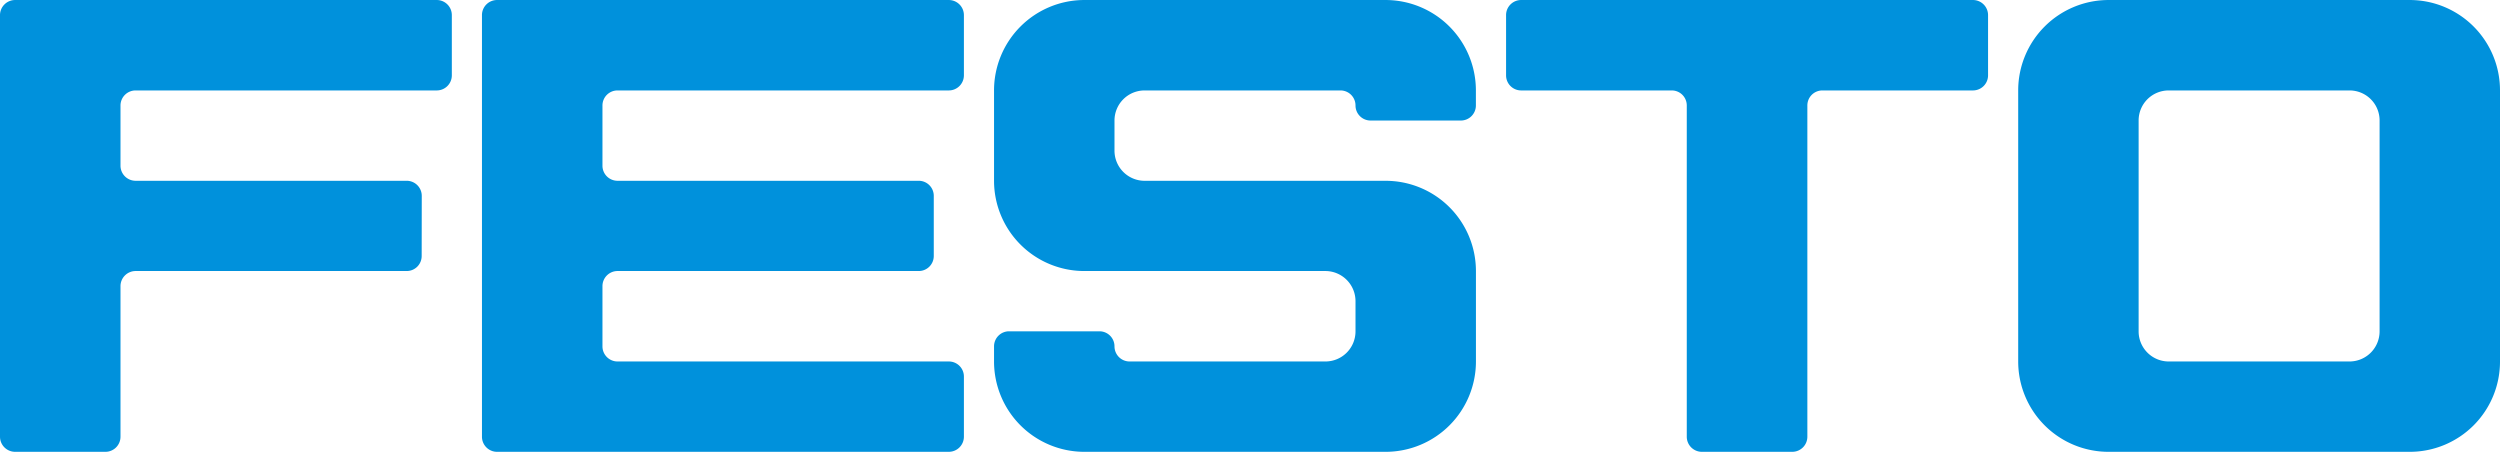
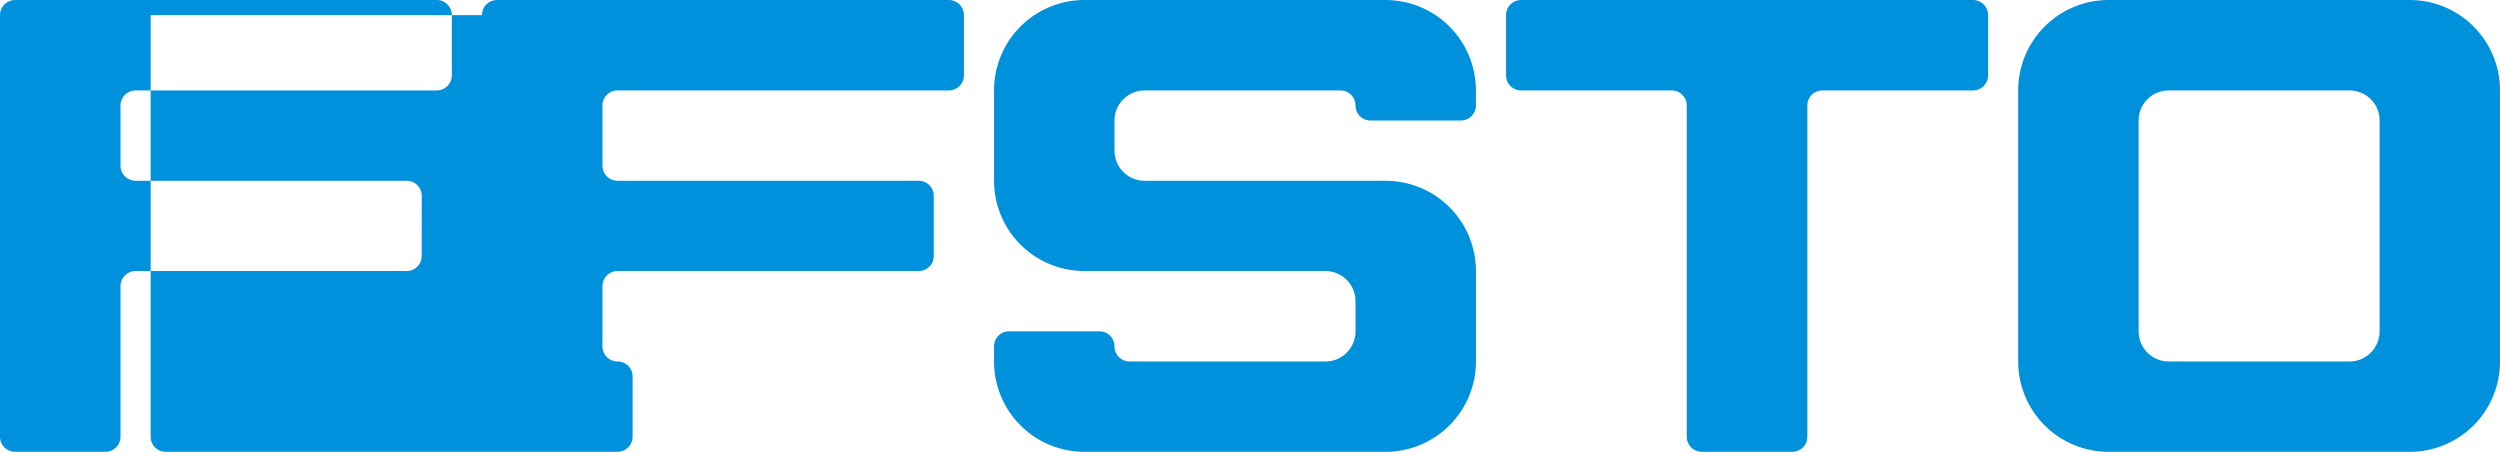
<svg xmlns="http://www.w3.org/2000/svg" width="39.041mm" height="7.056mm" viewBox="0 0 110.667 20">
  <defs>
    <style>
      .a {
        fill: #0091dc;
        fill-rule: evenodd;
      }
    </style>
  </defs>
-   <path class="a" d="M66.669.67A.668.668,0,0,1,67.34,0H87.334a.669.669,0,0,1,.671.67V3.337a.668.668,0,0,1-.671.666H80.669a.664.664,0,0,0-.663.666V19.33a.669.669,0,0,1-.671.67H75.339a.669.669,0,0,1-.671-.67V4.669a.664.664,0,0,0-.663-.666H67.34a.667.667,0,0,1-.671-.666V.67ZM44.003,8.002a3.997,3.997,0,0,0,3.999,3.995H58.67a1.335,1.335,0,0,1,1.334,1.336v1.332A1.332,1.332,0,0,1,58.67,16.001H50.002a.669.669,0,0,1-.667-.67.666.666,0,0,0-.665-.666H44.667a.666.666,0,0,0-.664.666v.67A3.998,3.998,0,0,0,48.002,20H61.339a3.999,3.999,0,0,0,3.996-3.999V11.998a3.996,3.996,0,0,0-3.996-3.995H50.669a1.335,1.335,0,0,1-1.334-1.336V5.335a1.332,1.332,0,0,1,1.334-1.332h8.664a.665.665,0,0,1,.671.666.666.666,0,0,0,.663.666h4.003a.666.666,0,0,0,.663-.666V4.003A4.002,4.002,0,0,0,61.339,0H48.002a4.001,4.001,0,0,0-3.999,4.003V8.002ZM21.335.67A.668.668,0,0,1,22.002,0h20a.67.67,0,0,1,.667.67V3.337a.669.669,0,0,1-.667.666H27.336a.665.665,0,0,0-.667.666V7.336a.667.667,0,0,0,.667.666H40.668a.666.666,0,0,1,.667.666v2.667a.665.665,0,0,1-.667.662H27.336a.668.668,0,0,0-.667.67V15.331a.668.668,0,0,0,.667.67H42.002a.666.666,0,0,1,.667.666V19.33a.67.67,0,0,1-.667.67h-20a.668.668,0,0,1-.667-.67V.67ZM.667,20A.67.67,0,0,1,0,19.33V.67A.67.67,0,0,1,.667,0H19.334a.668.668,0,0,1,.667.67V3.337a.667.667,0,0,1-.667.666H6.001a.667.667,0,0,0-.667.666V7.336a.669.669,0,0,0,.667.666H18.003a.667.667,0,0,1,.667.666l-.004,2.667a.663.663,0,0,1-.664.662H6.001a.67.67,0,0,0-.667.67V19.33a.668.668,0,0,1-.667.67ZM106.671,0H93.335a4.002,4.002,0,0,0-3.996,4.003V16.001A3.999,3.999,0,0,0,93.335,20h13.336a3.994,3.994,0,0,0,3.996-3.999V4.003A3.997,3.997,0,0,0,106.671,0Zm-1.334,14.665a1.333,1.333,0,0,1-1.334,1.336H96.004a1.333,1.333,0,0,1-1.334-1.336v-9.33a1.329,1.329,0,0,1,1.334-1.332h7.999a1.329,1.329,0,0,1,1.334,1.332Z" />
+   <path class="a" d="M66.669.67A.668.668,0,0,1,67.34,0H87.334a.669.669,0,0,1,.671.67V3.337a.668.668,0,0,1-.671.666H80.669a.664.664,0,0,0-.663.666V19.33a.669.669,0,0,1-.671.67H75.339a.669.669,0,0,1-.671-.67V4.669a.664.664,0,0,0-.663-.666H67.34a.667.667,0,0,1-.671-.666V.67ZM44.003,8.002a3.997,3.997,0,0,0,3.999,3.995H58.67a1.335,1.335,0,0,1,1.334,1.336v1.332A1.332,1.332,0,0,1,58.67,16.001H50.002a.669.669,0,0,1-.667-.67.666.666,0,0,0-.665-.666H44.667a.666.666,0,0,0-.664.666v.67A3.998,3.998,0,0,0,48.002,20H61.339a3.999,3.999,0,0,0,3.996-3.999V11.998a3.996,3.996,0,0,0-3.996-3.995H50.669a1.335,1.335,0,0,1-1.334-1.336V5.335a1.332,1.332,0,0,1,1.334-1.332h8.664a.665.665,0,0,1,.671.666.666.666,0,0,0,.663.666h4.003a.666.666,0,0,0,.663-.666V4.003A4.002,4.002,0,0,0,61.339,0H48.002a4.001,4.001,0,0,0-3.999,4.003V8.002ZM21.335.67A.668.668,0,0,1,22.002,0h20a.67.67,0,0,1,.667.67V3.337a.669.669,0,0,1-.667.666H27.336a.665.665,0,0,0-.667.666V7.336a.667.667,0,0,0,.667.666H40.668a.666.666,0,0,1,.667.666v2.667a.665.665,0,0,1-.667.662H27.336a.668.668,0,0,0-.667.67V15.331a.668.668,0,0,0,.667.67a.666.666,0,0,1,.667.666V19.33a.67.67,0,0,1-.667.67h-20a.668.668,0,0,1-.667-.67V.67ZM.667,20A.67.67,0,0,1,0,19.33V.67A.67.67,0,0,1,.667,0H19.334a.668.668,0,0,1,.667.67V3.337a.667.667,0,0,1-.667.666H6.001a.667.667,0,0,0-.667.666V7.336a.669.669,0,0,0,.667.666H18.003a.667.667,0,0,1,.667.666l-.004,2.667a.663.663,0,0,1-.664.662H6.001a.67.67,0,0,0-.667.67V19.33a.668.668,0,0,1-.667.67ZM106.671,0H93.335a4.002,4.002,0,0,0-3.996,4.003V16.001A3.999,3.999,0,0,0,93.335,20h13.336a3.994,3.994,0,0,0,3.996-3.999V4.003A3.997,3.997,0,0,0,106.671,0Zm-1.334,14.665a1.333,1.333,0,0,1-1.334,1.336H96.004a1.333,1.333,0,0,1-1.334-1.336v-9.33a1.329,1.329,0,0,1,1.334-1.332h7.999a1.329,1.329,0,0,1,1.334,1.332Z" />
</svg>